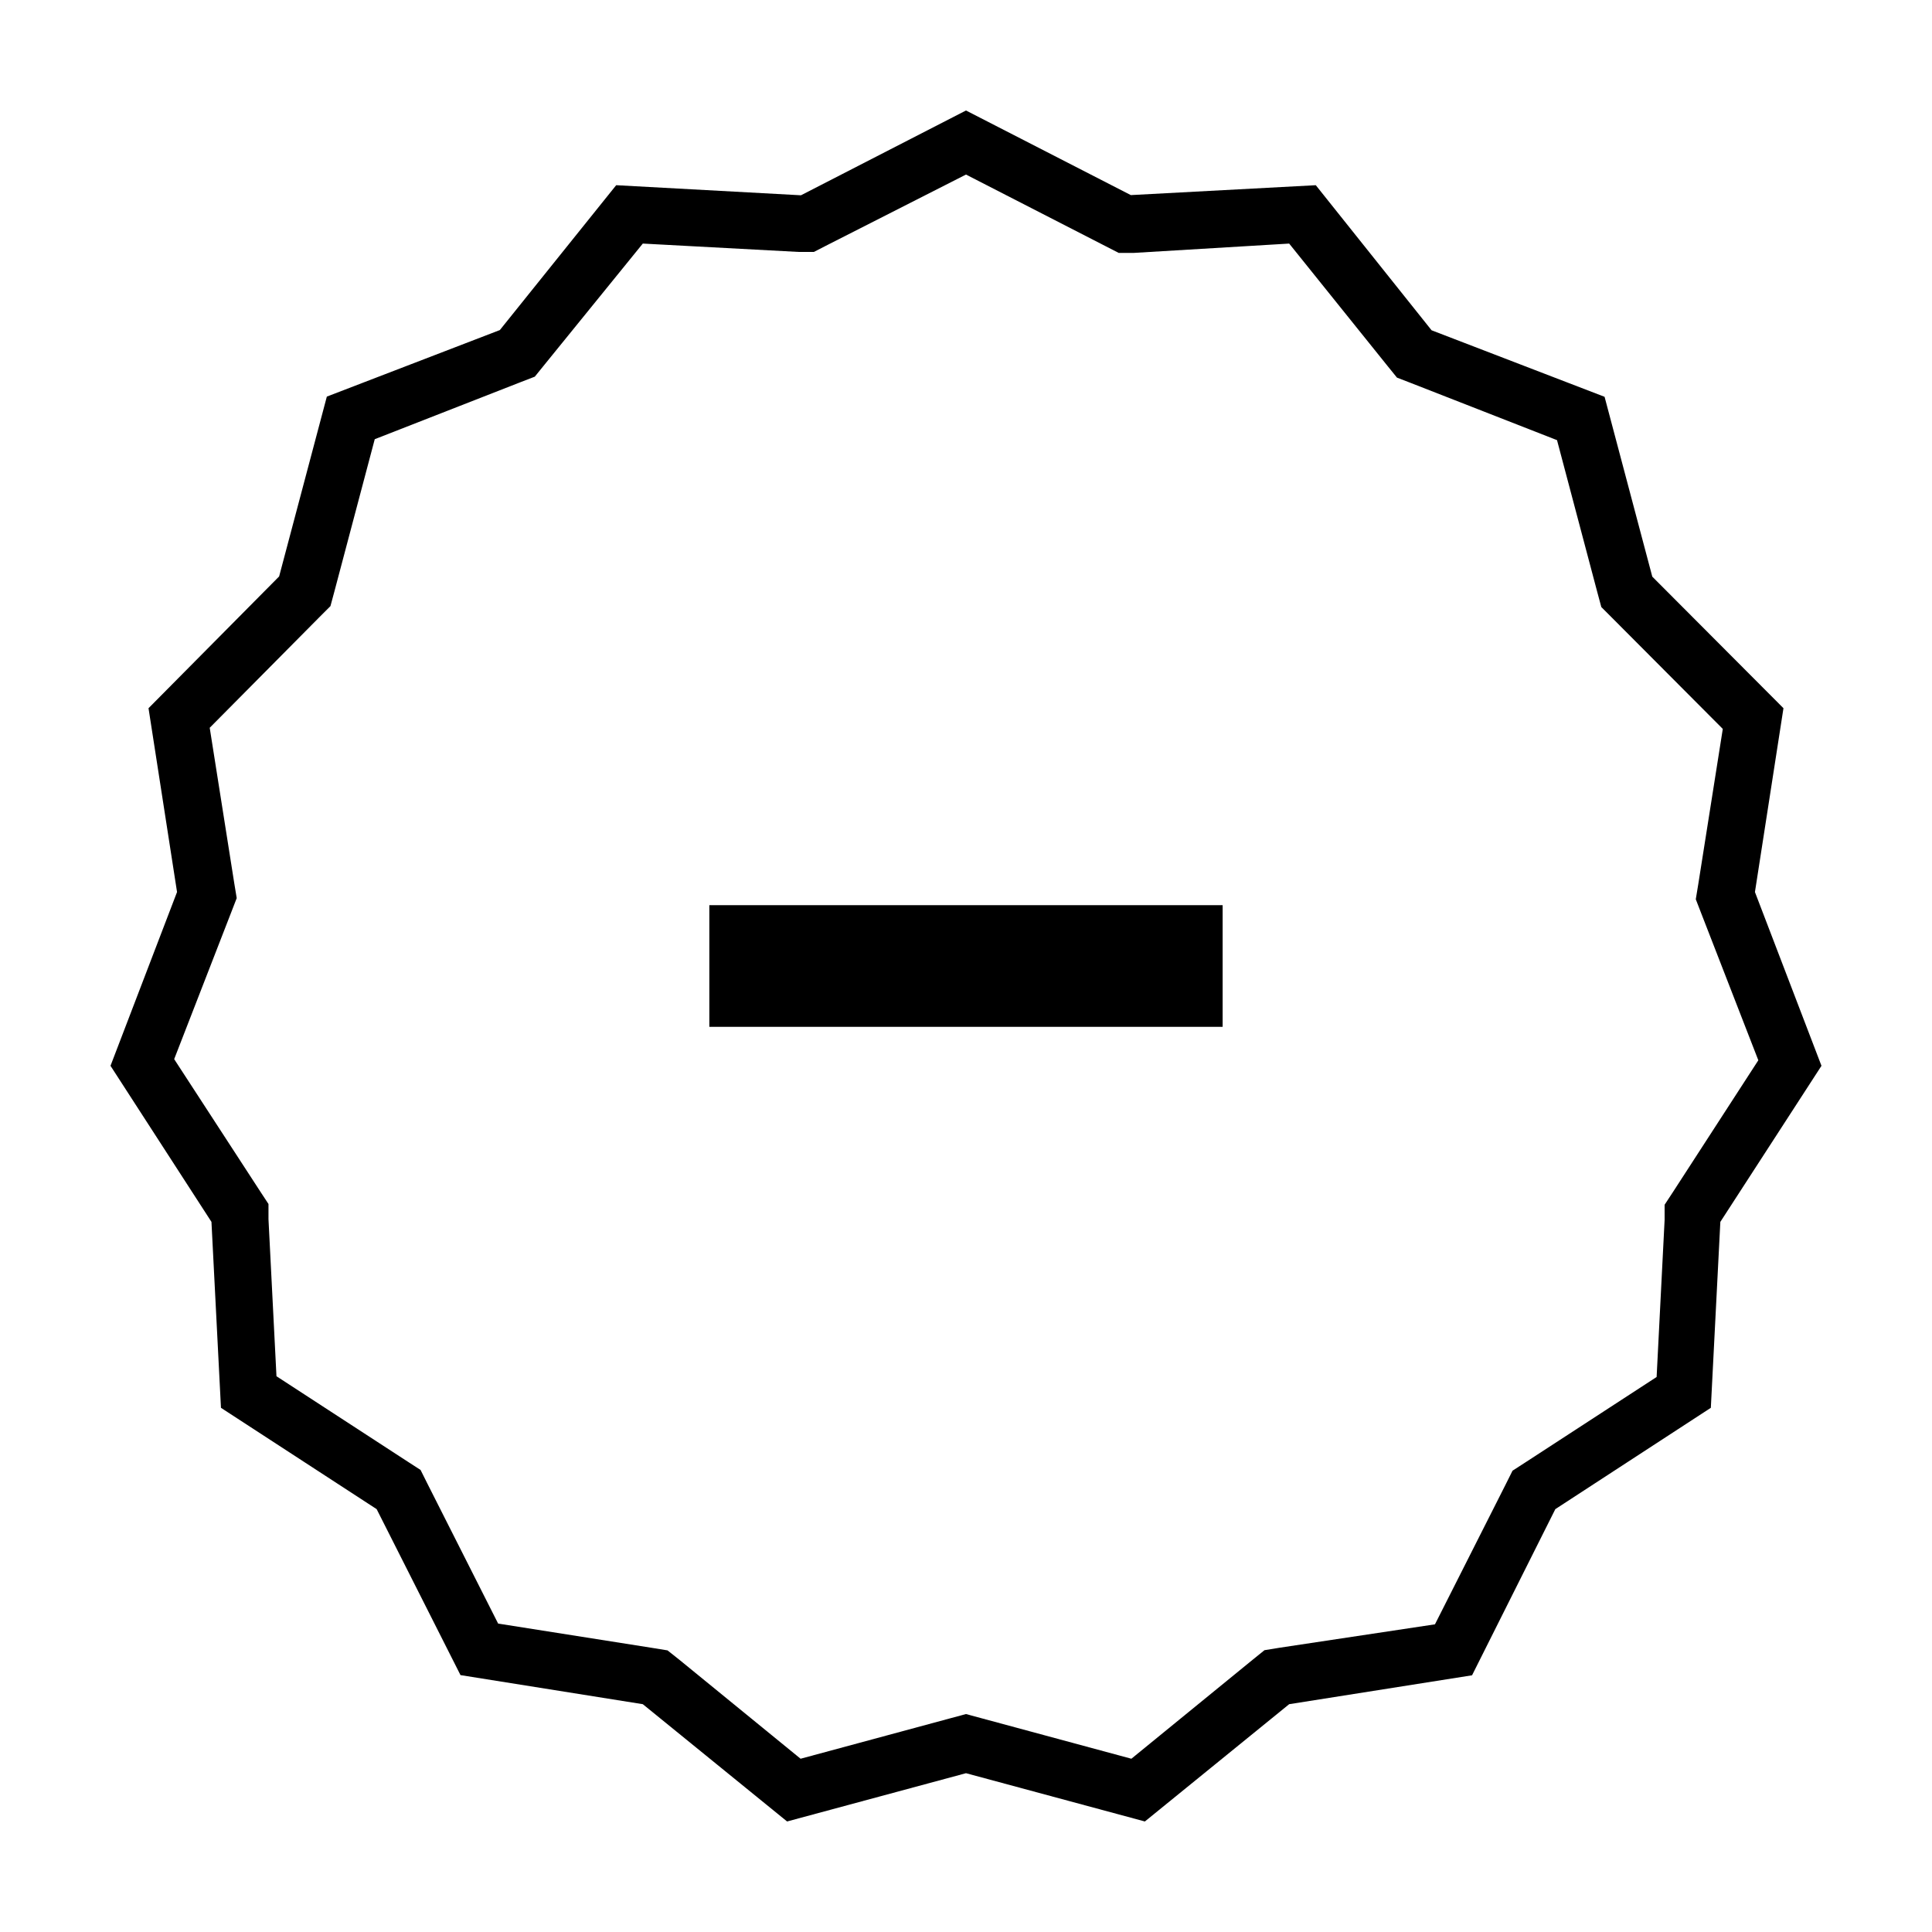
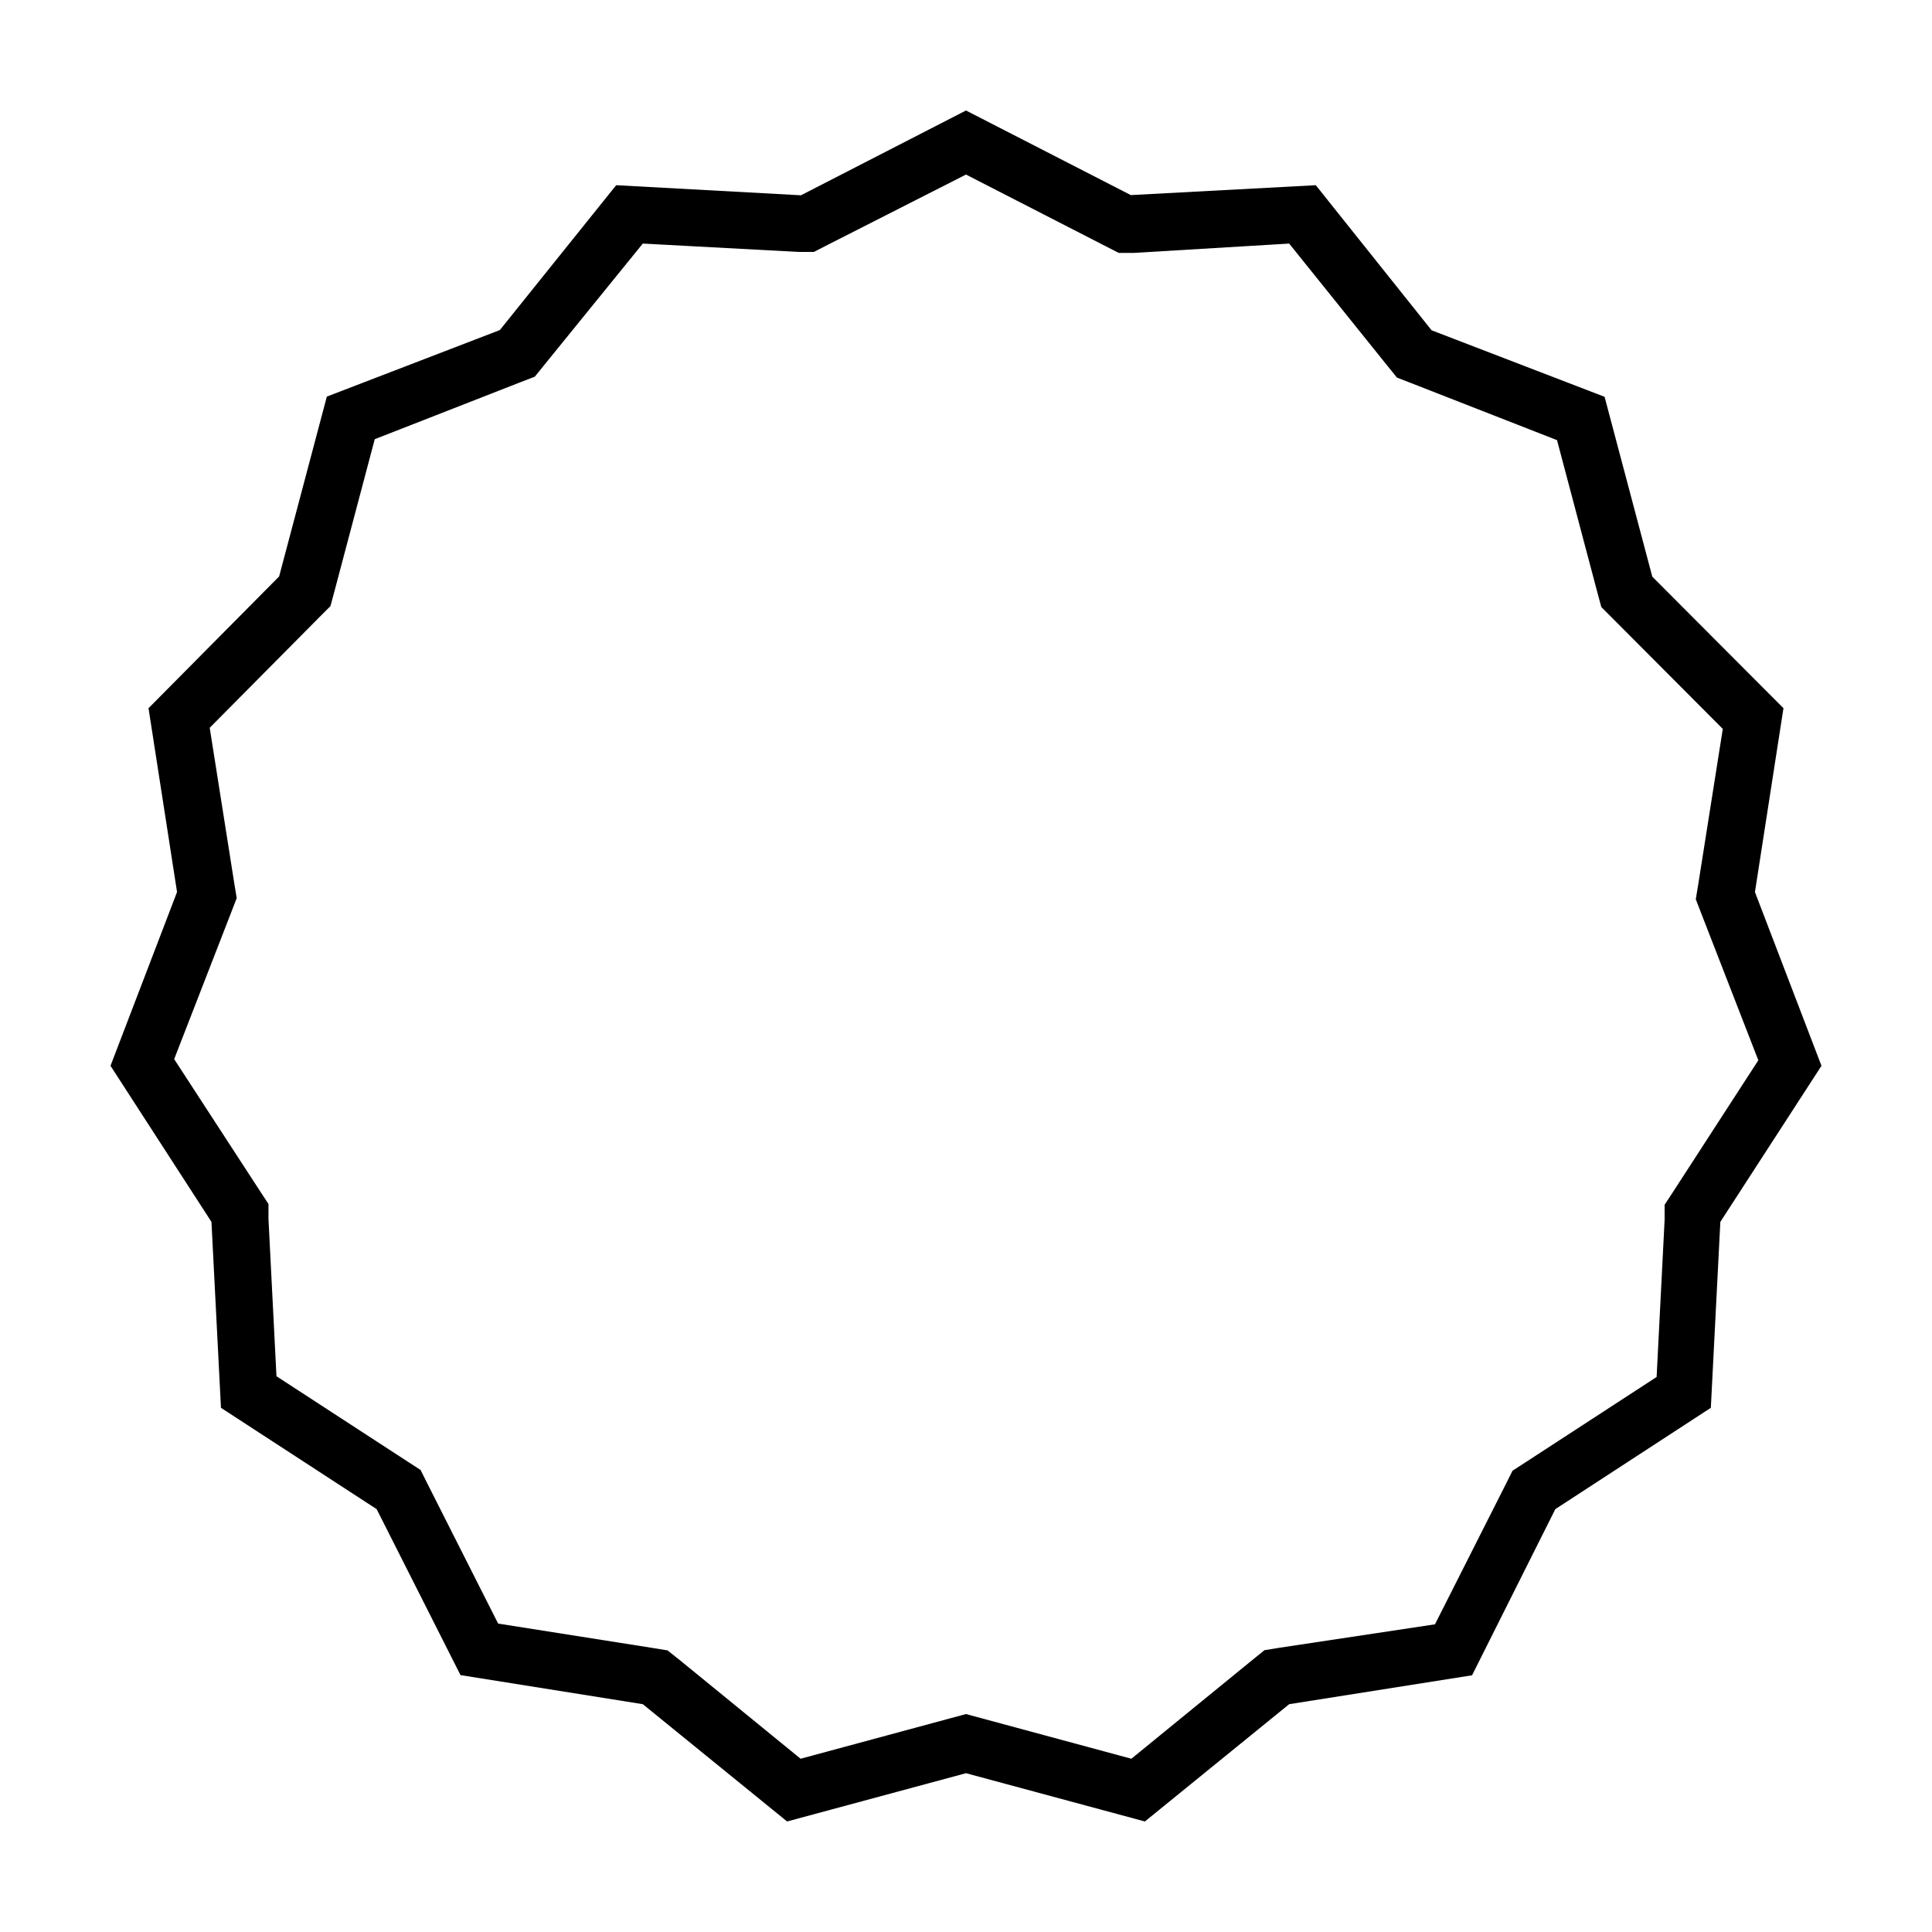
<svg xmlns="http://www.w3.org/2000/svg" fill="#000000" width="800px" height="800px" version="1.1" viewBox="144 144 512 512">
  <g>
    <path d="m400 190.26 36.828 18.895 3.629 1.863h4.082l41.105-2.469 25.996 32.344 2.57 3.176 3.777 1.461 38.641 15.113 10.68 40.305 1.059 3.93 2.871 2.871 29.32 29.422-6.5 41.16-0.656 3.981 1.461 3.777 15.113 38.895-22.621 34.914-2.215 3.375v4.031l-2.117 41.613-34.762 22.621-3.426 2.215-1.812 3.629-18.742 37.082-41.152 6.199-4.031 0.656-3.176 2.57-32.094 26.195-39.902-10.781-3.926-1.059-3.93 1.059-39.902 10.781-32.094-26.199-3.172-2.516-4.031-0.656-40.859-6.449-18.742-37.082-1.812-3.629-3.426-2.215-34.762-22.621-2.117-41.613v-4.031l-2.215-3.375-22.777-35.016 15.113-38.895 1.461-3.777-0.656-3.981-6.5-41.16 29.125-29.371 2.871-2.871 1.059-3.93 10.68-40.305 38.641-15.113 3.777-1.461 2.57-3.176 26.051-32.094 41.262 2.215h4.082l3.629-1.863 36.676-18.641m0-16.977-43.73 22.469-48.973-2.672-30.832 38.391-45.848 17.633-12.645 47.66-34.613 34.918 7.559 48.715-17.633 46.051 26.754 41.363 2.519 49.273 41.258 26.852 22.219 43.984 48.316 7.707 38.238 31.082 47.41-12.793 47.406 12.793 38.238-31.082 48.465-7.656 22.07-44.035 41.211-26.852 2.519-49.273 26.801-41.363-17.633-46.047 7.559-48.719-34.762-34.863-12.645-47.66-45.848-17.633-30.684-38.445-49.02 2.621z" />
-     <path d="m331.98 383.88h136.03v32.242h-136.03z" />
  </g>
</svg>